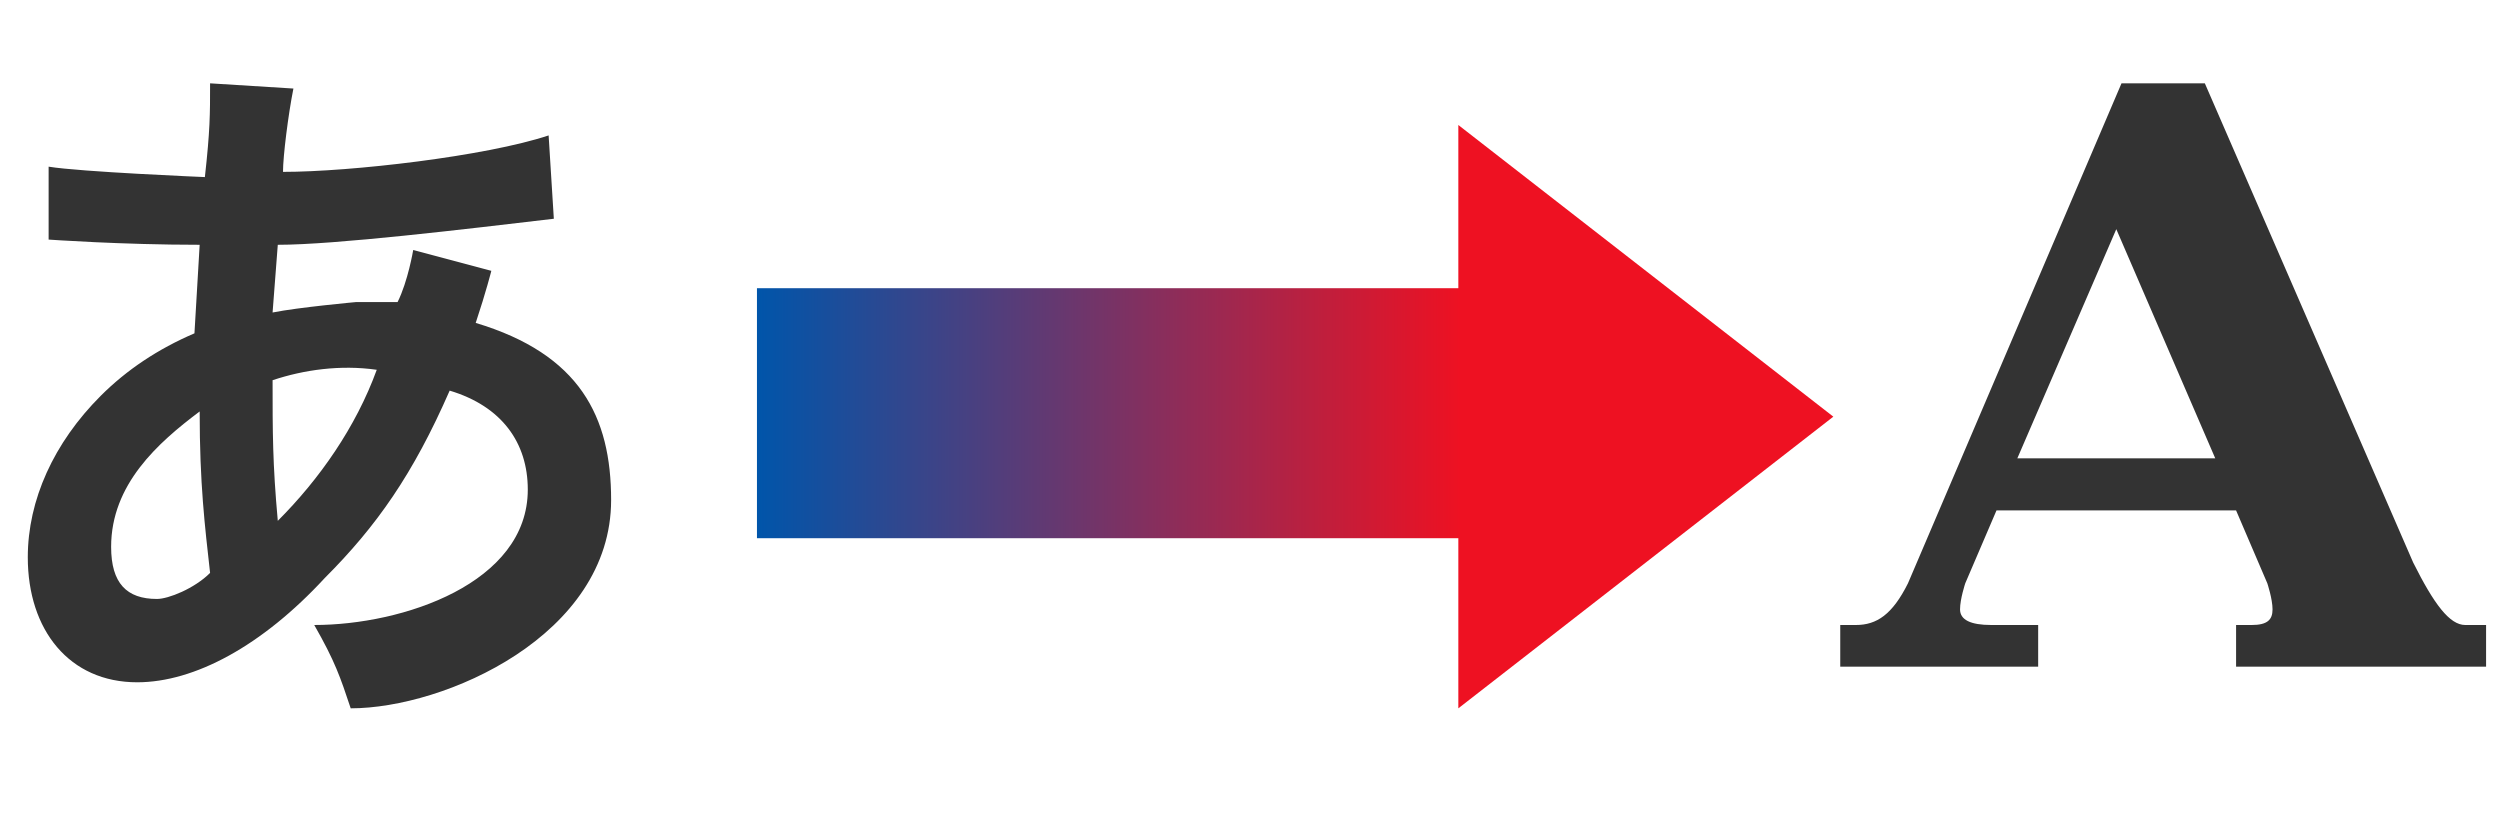
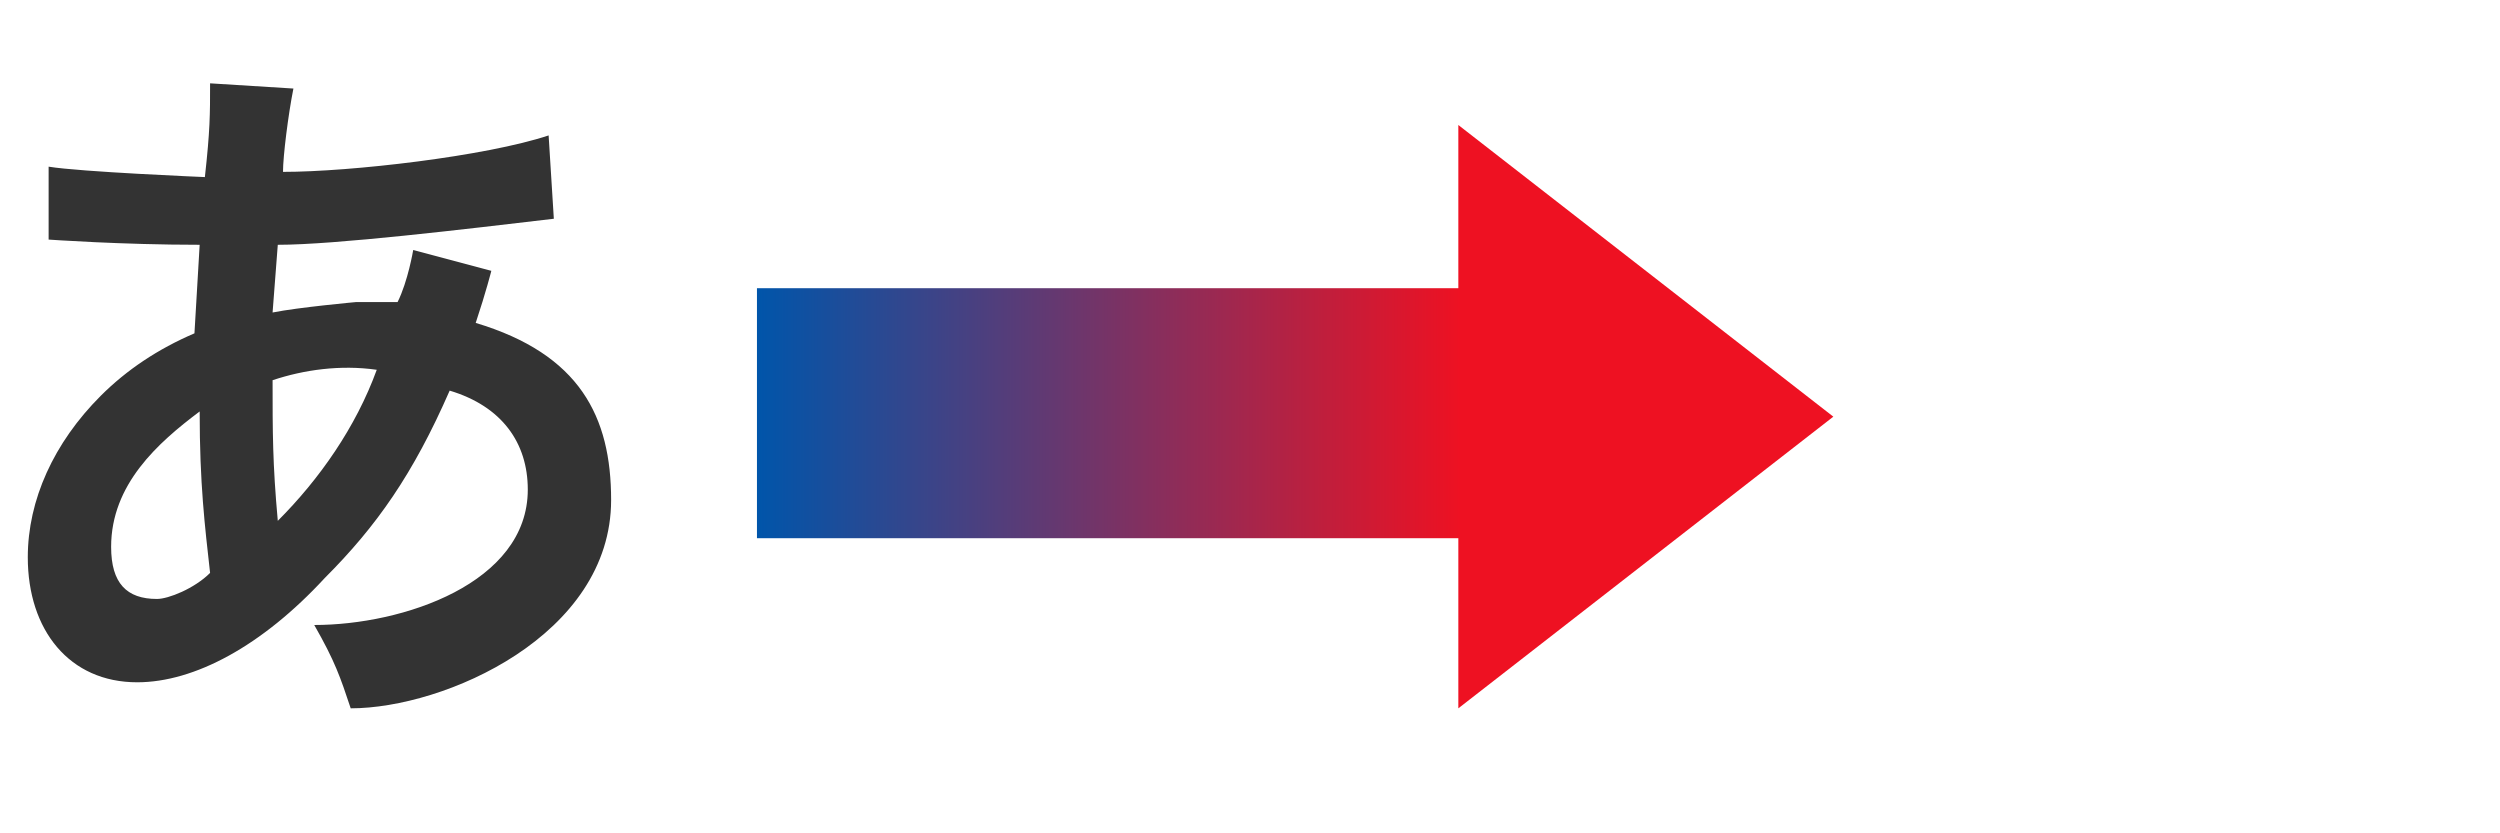
<svg xmlns="http://www.w3.org/2000/svg" width="60" height="20">
  <linearGradient id="midbar_1_" gradientUnits="userSpaceOnUse" x1="18.167" y1="9.917" x2="35.084" y2="9.917">
    <stop offset="0" style="stop-color:#0055AA" />
    <stop offset="1" style="stop-color:#EE1122" />
  </linearGradient>
  <rect id="midbar" x="18.167" y="6.917" fill="url(#midbar_1_)" width="16.917" height="6" />
-   <path id="rightarrow" fill="#EE1122" d="M35,3l9,7l-9,7V3z" />
-   <path id="LatinA" fill="#333333" d="M50.916,2l-5.125,12c-0.375,0.75-0.75,1-1.25,1h-0.375v1h4.75v-1h-1.125c-0.5,0-0.75-0.125-0.75-0.375S47.166,14,47.166,14l0.75-1.75h5.75l0.75,1.75c0,0,0.125,0.375,0.125,0.625S54.416,15,54.041,15h-0.375v1h6v-1h-0.5c-0.375,0-0.75-0.5-1.25-1.5l-5-11.5H50.916zM50.791,5.5l2.375,5.5h-4.75L50.791,5.5z" />
+   <path id="rightarrow" fill="#EE1122" d="M35,3l9,7l-9,7z" />
  <path id="HiraginaA" fill="#333333" d="M9.917,6c0,0-0.125,0.75-0.375,1.25h-1c0,0-1.375,0.125-2,0.25l0.125-1.625c1.375,0,4.5-0.375,6.625-0.625l-0.125-2c-1.5,0.5-4.75,0.875-6.375,0.875c0-0.375,0.125-1.375,0.25-2L5.042,2c0,0.75,0,1.125-0.125,2.25c0,0-3-0.125-3.75-0.25v1.75c0,0,1.75,0.125,3.625,0.125L4.667,8c-0.875,0.375-1.625,0.875-2.25,1.5c-1.125,1.125-1.75,2.5-1.75,3.875c0,1.75,1,3,2.625,3c1.375,0,3-0.875,4.5-2.5c1.25-1.25,2.125-2.5,3-4.5c1.25,0.375,1.875,1.25,1.875,2.375c0,2.25-3,3.25-5.125,3.25c0.5,0.875,0.625,1.25,0.875,2c2.25,0,6.25-1.75,6.25-5c0-2-0.75-3.5-3.25-4.25C11.667,7,11.792,6.5,11.792,6.5M4.792,9.875c0,1.75,0.125,2.75,0.25,3.875c-0.375,0.375-1,0.625-1.275,0.625c-0.725,0-1.1-0.375-1.1-1.25C2.667,11.625,3.792,10.625,4.792,9.875zM6.667,12.5c-0.125-1.375-0.125-2.125-0.125-3.375c0.75-0.25,1.625-0.375,2.5-0.25C8.542,10.25,7.667,11.5,6.667,12.5z" />
</svg>